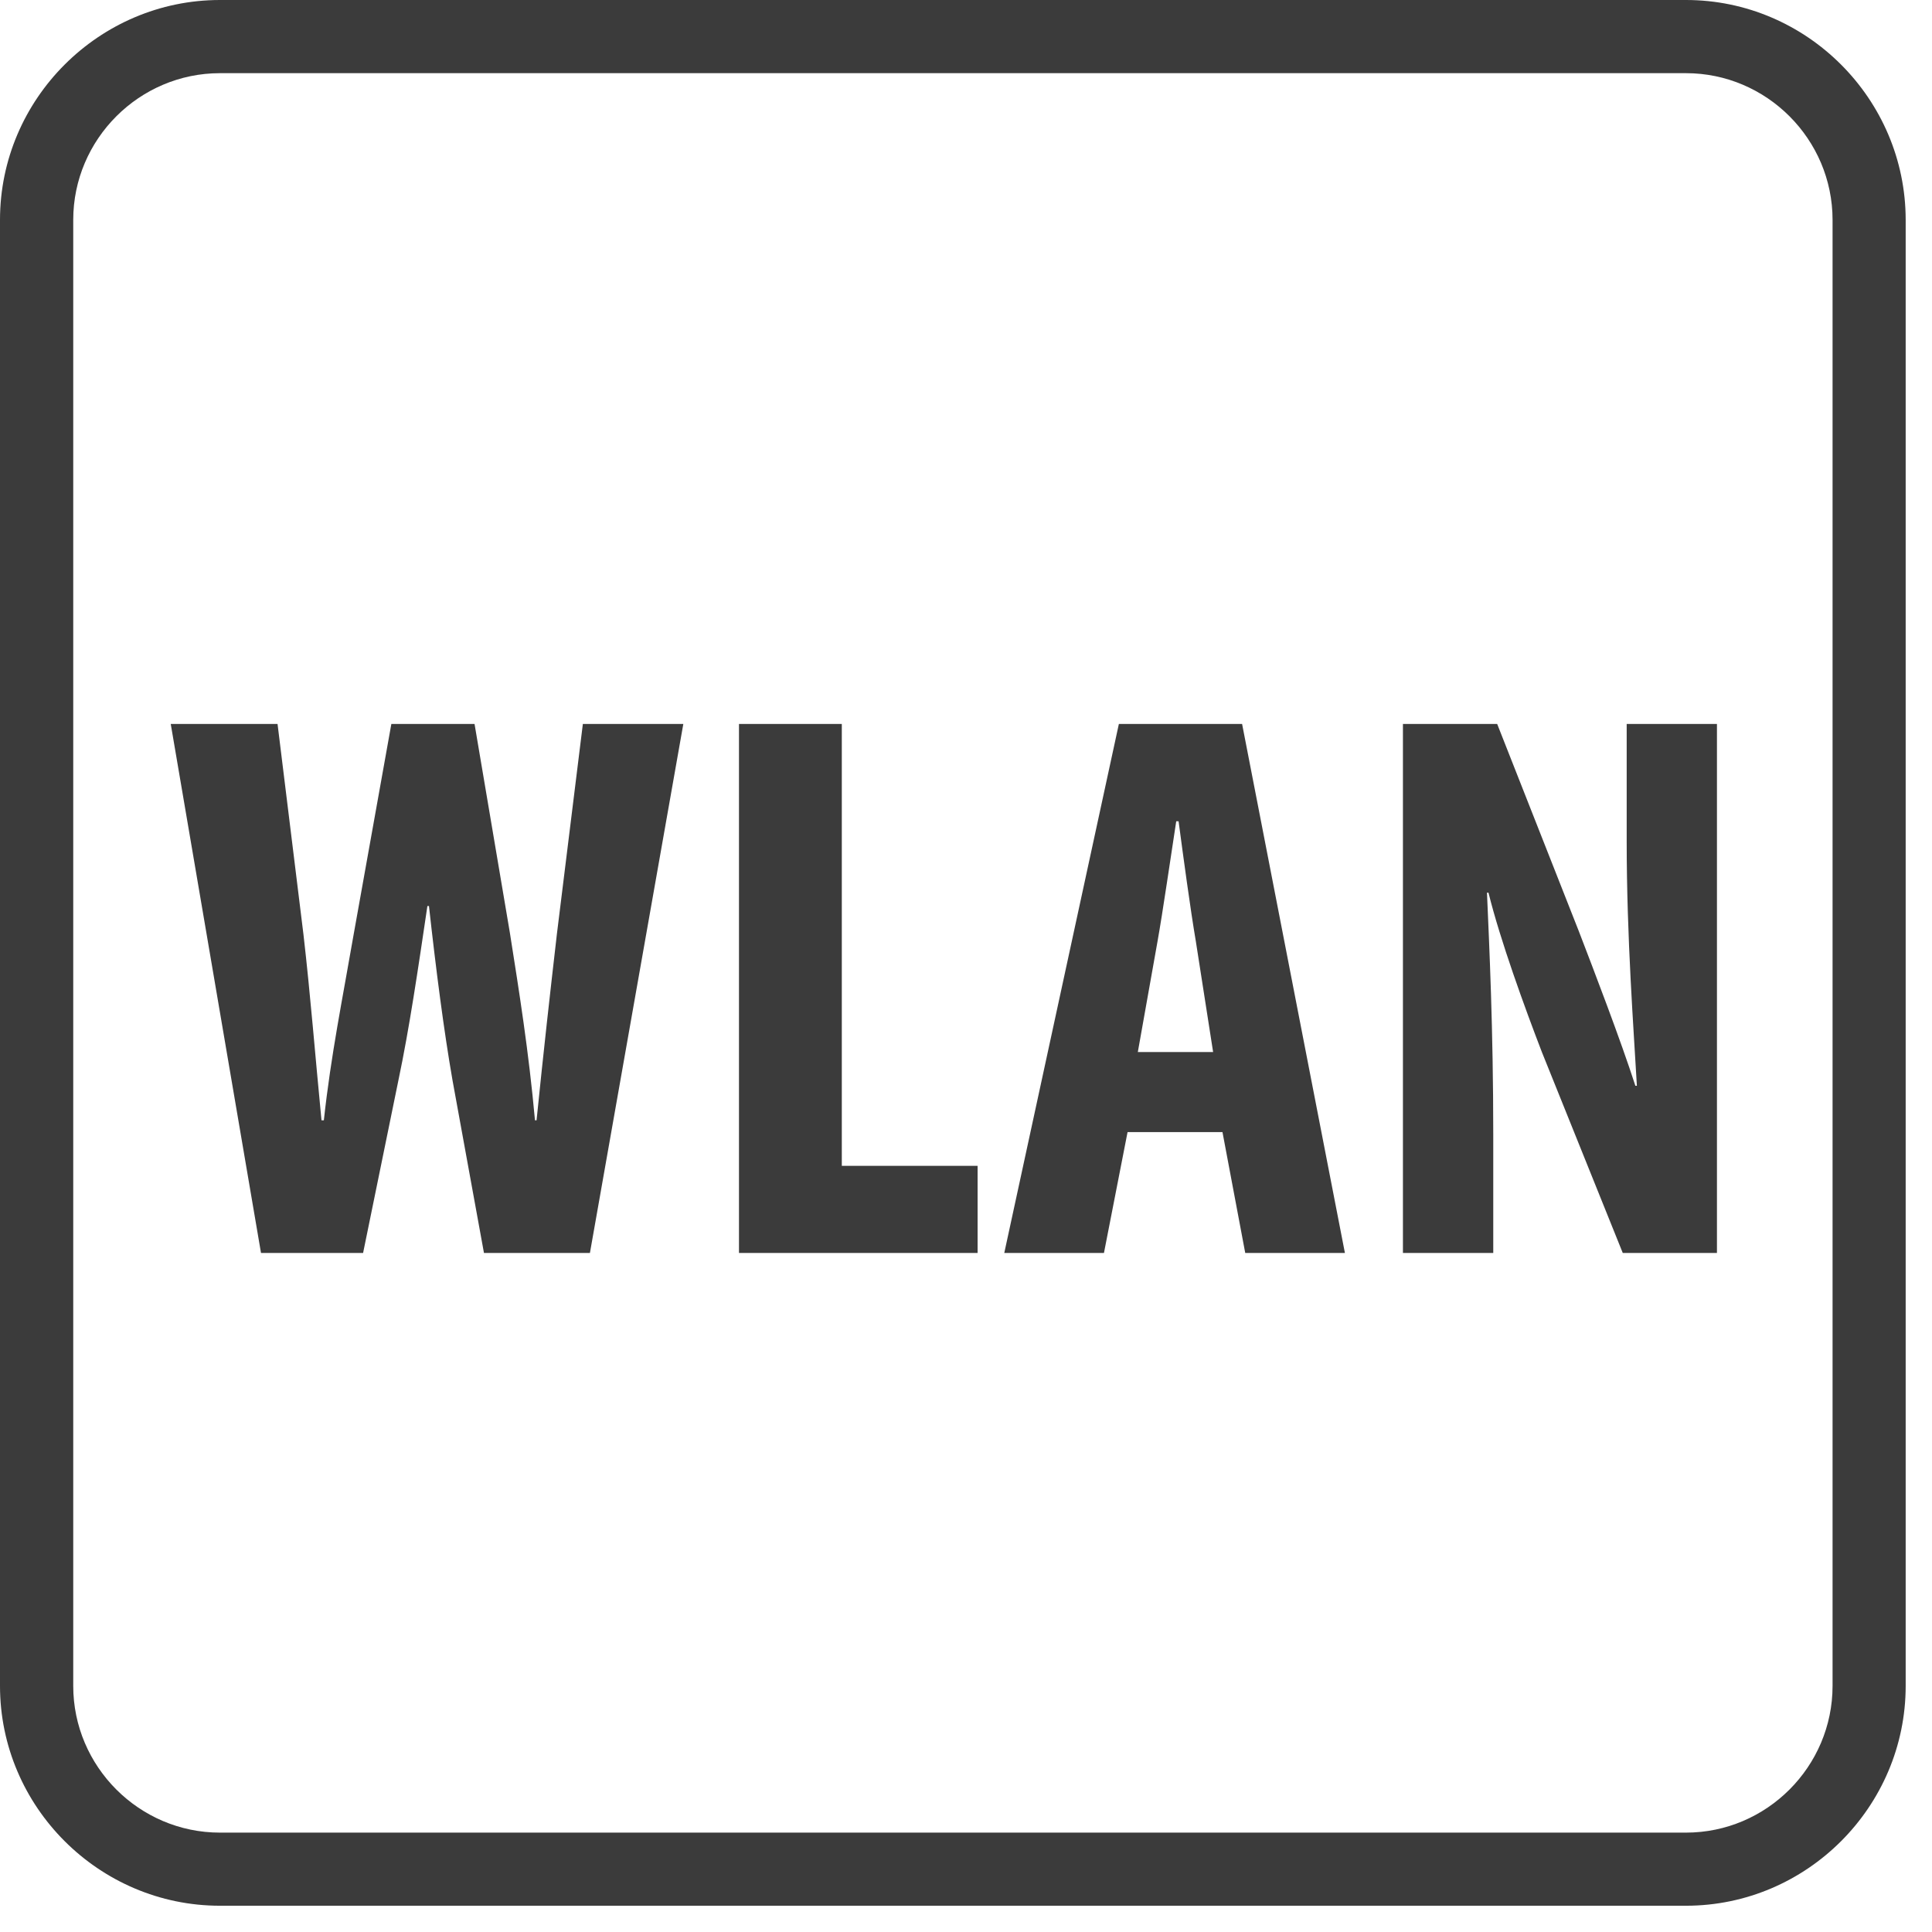
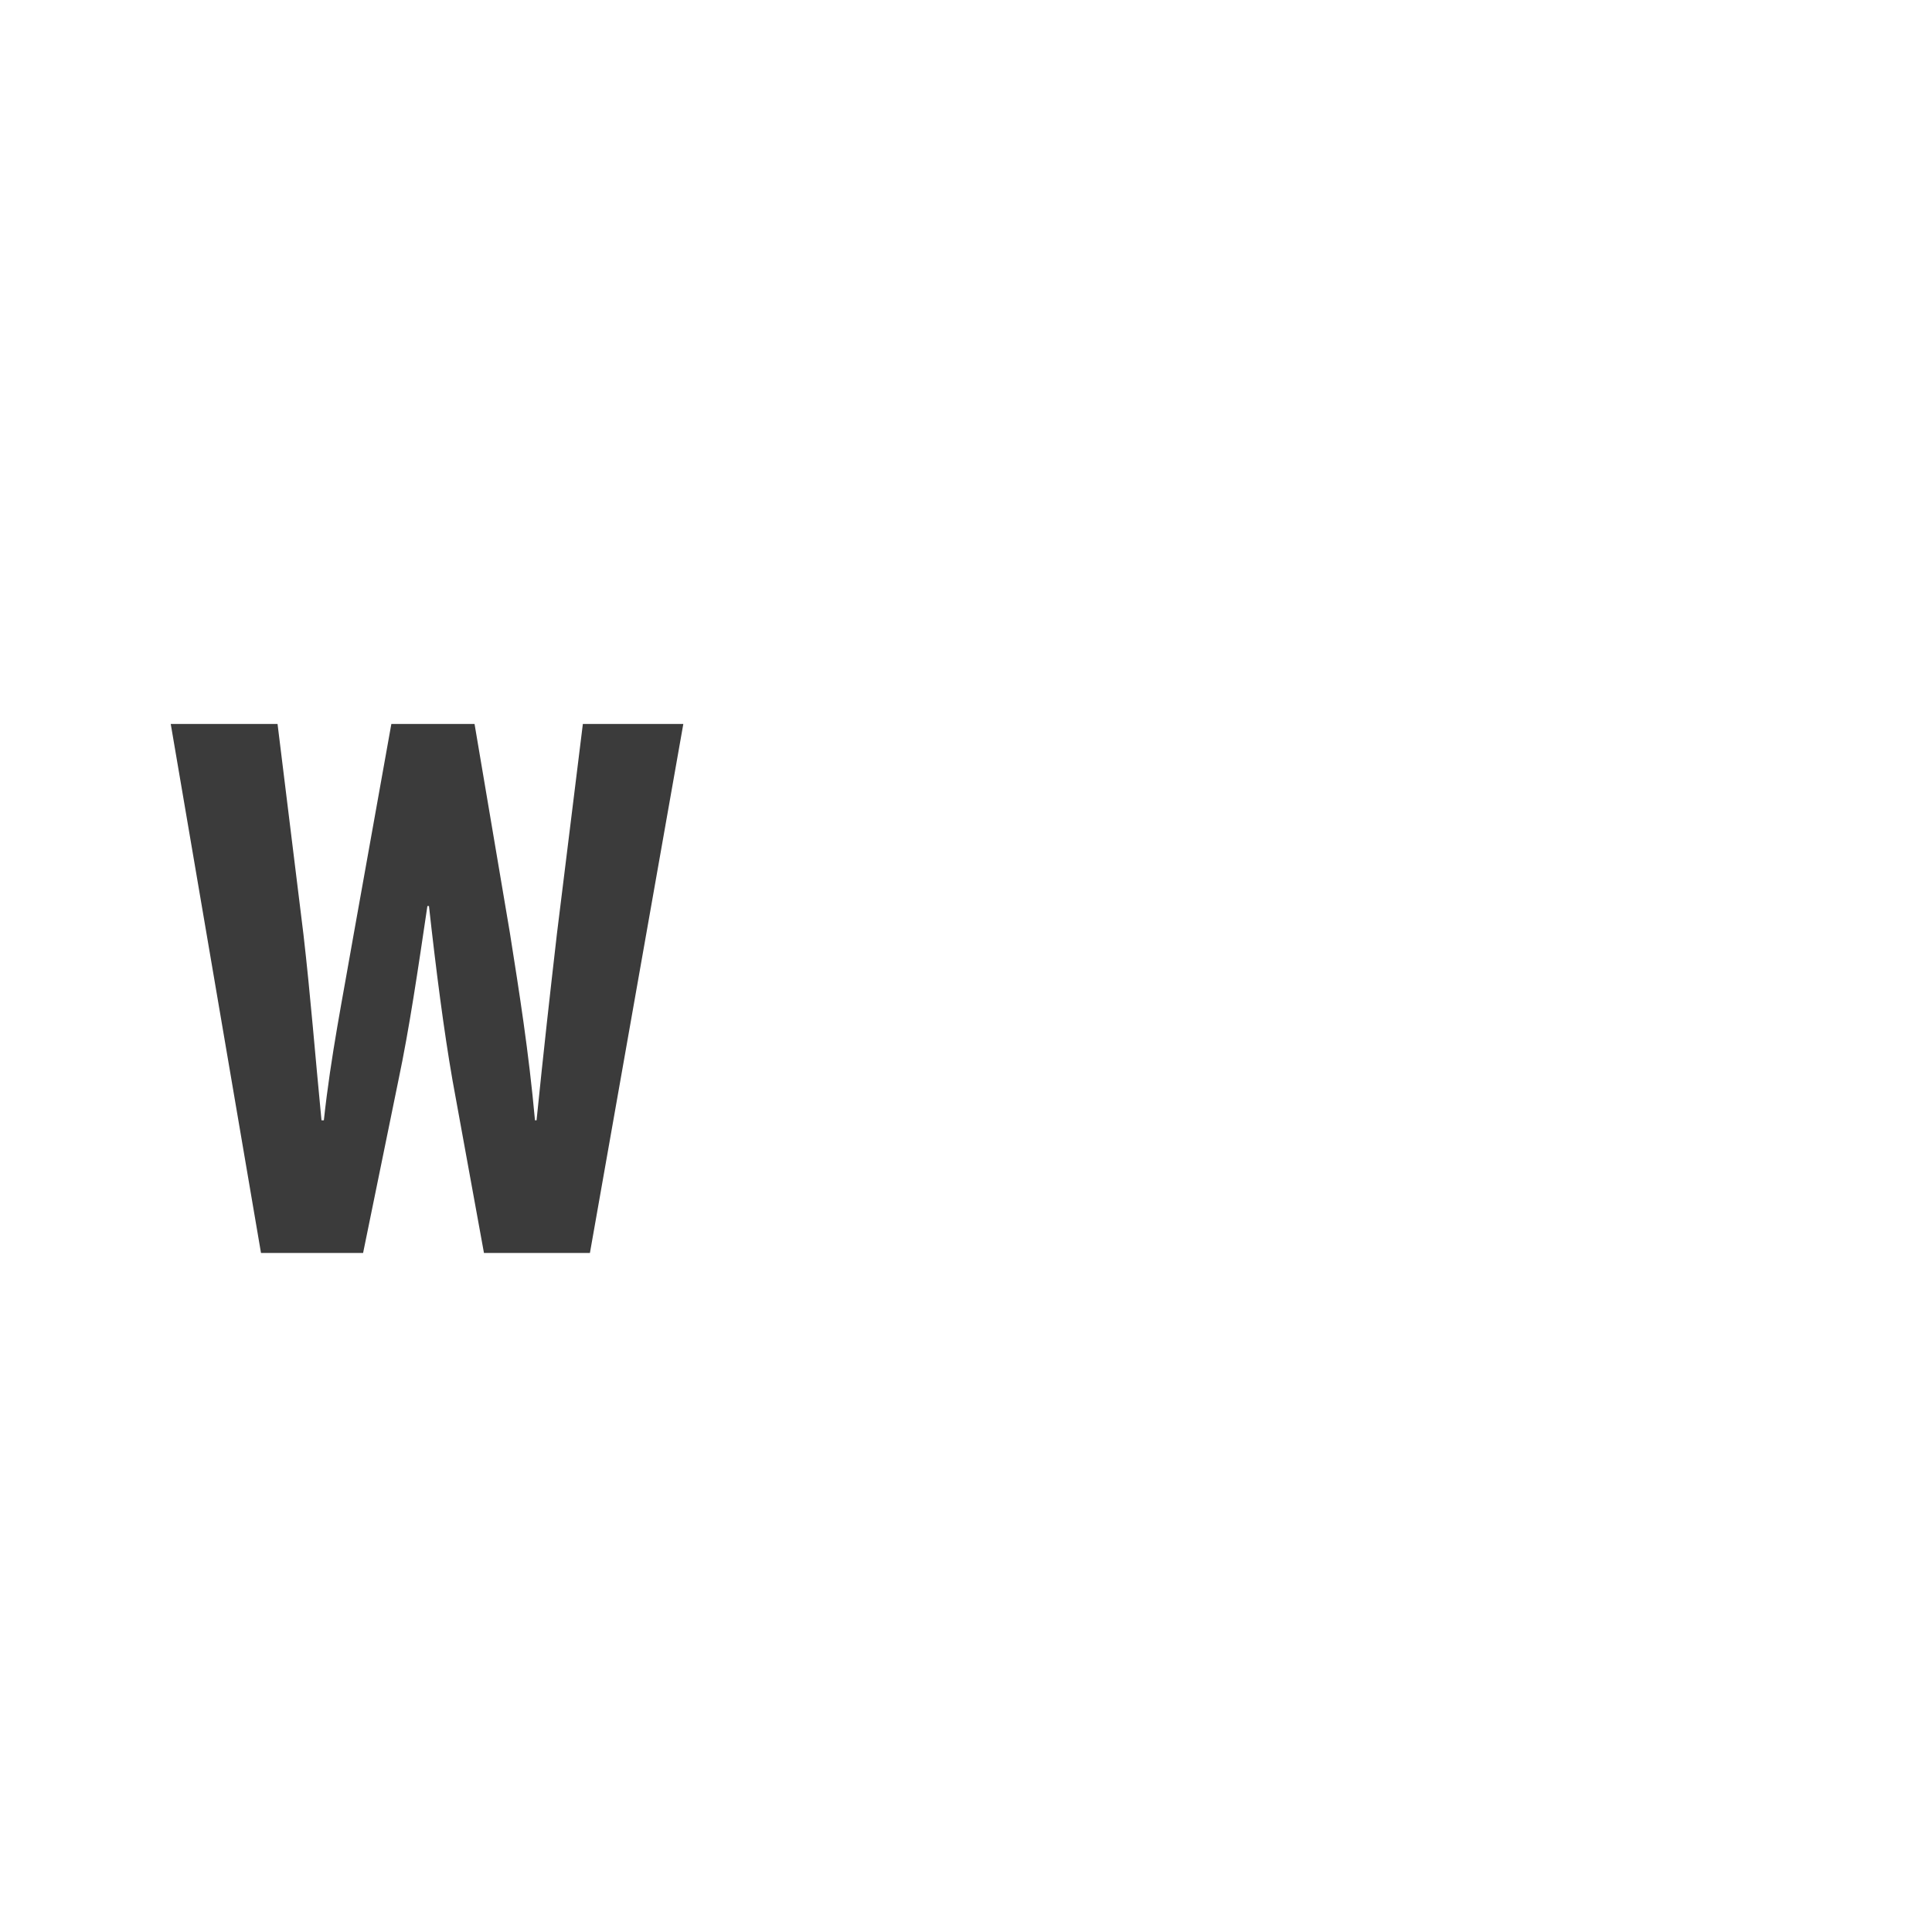
<svg xmlns="http://www.w3.org/2000/svg" version="1.1" x="0px" y="0px" width="32px" height="32px" viewBox="0 0 32 32" overflow="visible" enable-background="new 0 0 32 32" xml:space="preserve">
  <defs>
</defs>
-   <path fill="#3B3B3B" d="M27.925,0H3.643C1.641,0,0,1.64,0,3.642v24.282c0,2.002,1.641,3.641,3.643,3.641h24.282  c2,0,3.639-1.639,3.639-3.641V3.642C31.563,1.64,29.925,0,27.925,0L27.925,0z M27.925,1.212c1.336,0,2.428,1.094,2.428,2.43v24.282  c0,1.337-1.092,2.43-2.428,2.43H3.643c-1.336,0-2.43-1.093-2.43-2.43V3.642c0-1.336,1.094-2.43,2.43-2.43H27.925z" />
  <path fill="#3B3B3B" d="M4.323,20.753l-1.495-8.762h1.769l0.429,3.484c0.117,1.014,0.195,2.015,0.299,3.081h0.039  c0.117-1.079,0.312-2.028,0.494-3.081l0.624-3.484h1.378l0.585,3.458c0.156,0.988,0.312,1.963,0.416,3.107h0.026  c0.116-1.144,0.221-2.08,0.338-3.094l0.429-3.471h1.664l-1.547,8.762H8.016l-0.521-2.86c-0.143-0.819-0.272-1.82-0.39-2.886H7.079  c-0.156,1.053-0.299,2.028-0.48,2.886l-0.585,2.86H4.323z" />
-   <path fill="#3B3B3B" d="M12.24,11.991h1.703v7.319h2.249v1.443H12.24V11.991z" />
-   <path fill="#3B3B3B" d="M18.676,18.751l-0.391,2.002h-1.651l1.898-8.762h2.041l1.703,8.762h-1.651l-0.377-2.002H18.676z   M20.093,17.425l-0.286-1.833c-0.091-0.533-0.208-1.404-0.286-1.989h-0.039c-0.091,0.585-0.221,1.495-0.312,2.002l-0.324,1.82  H20.093z" />
-   <path fill="#3B3B3B" d="M23.237,20.753v-8.762h1.561l1.352,3.432c0.26,0.676,0.689,1.794,0.937,2.561h0.025  c-0.052-0.923-0.169-2.444-0.169-4.056v-1.937h1.495v8.762h-1.56l-1.34-3.328c-0.285-0.741-0.688-1.846-0.884-2.639h-0.025  c0.038,0.884,0.104,2.236,0.104,4.004v1.963H23.237z" />
</svg>